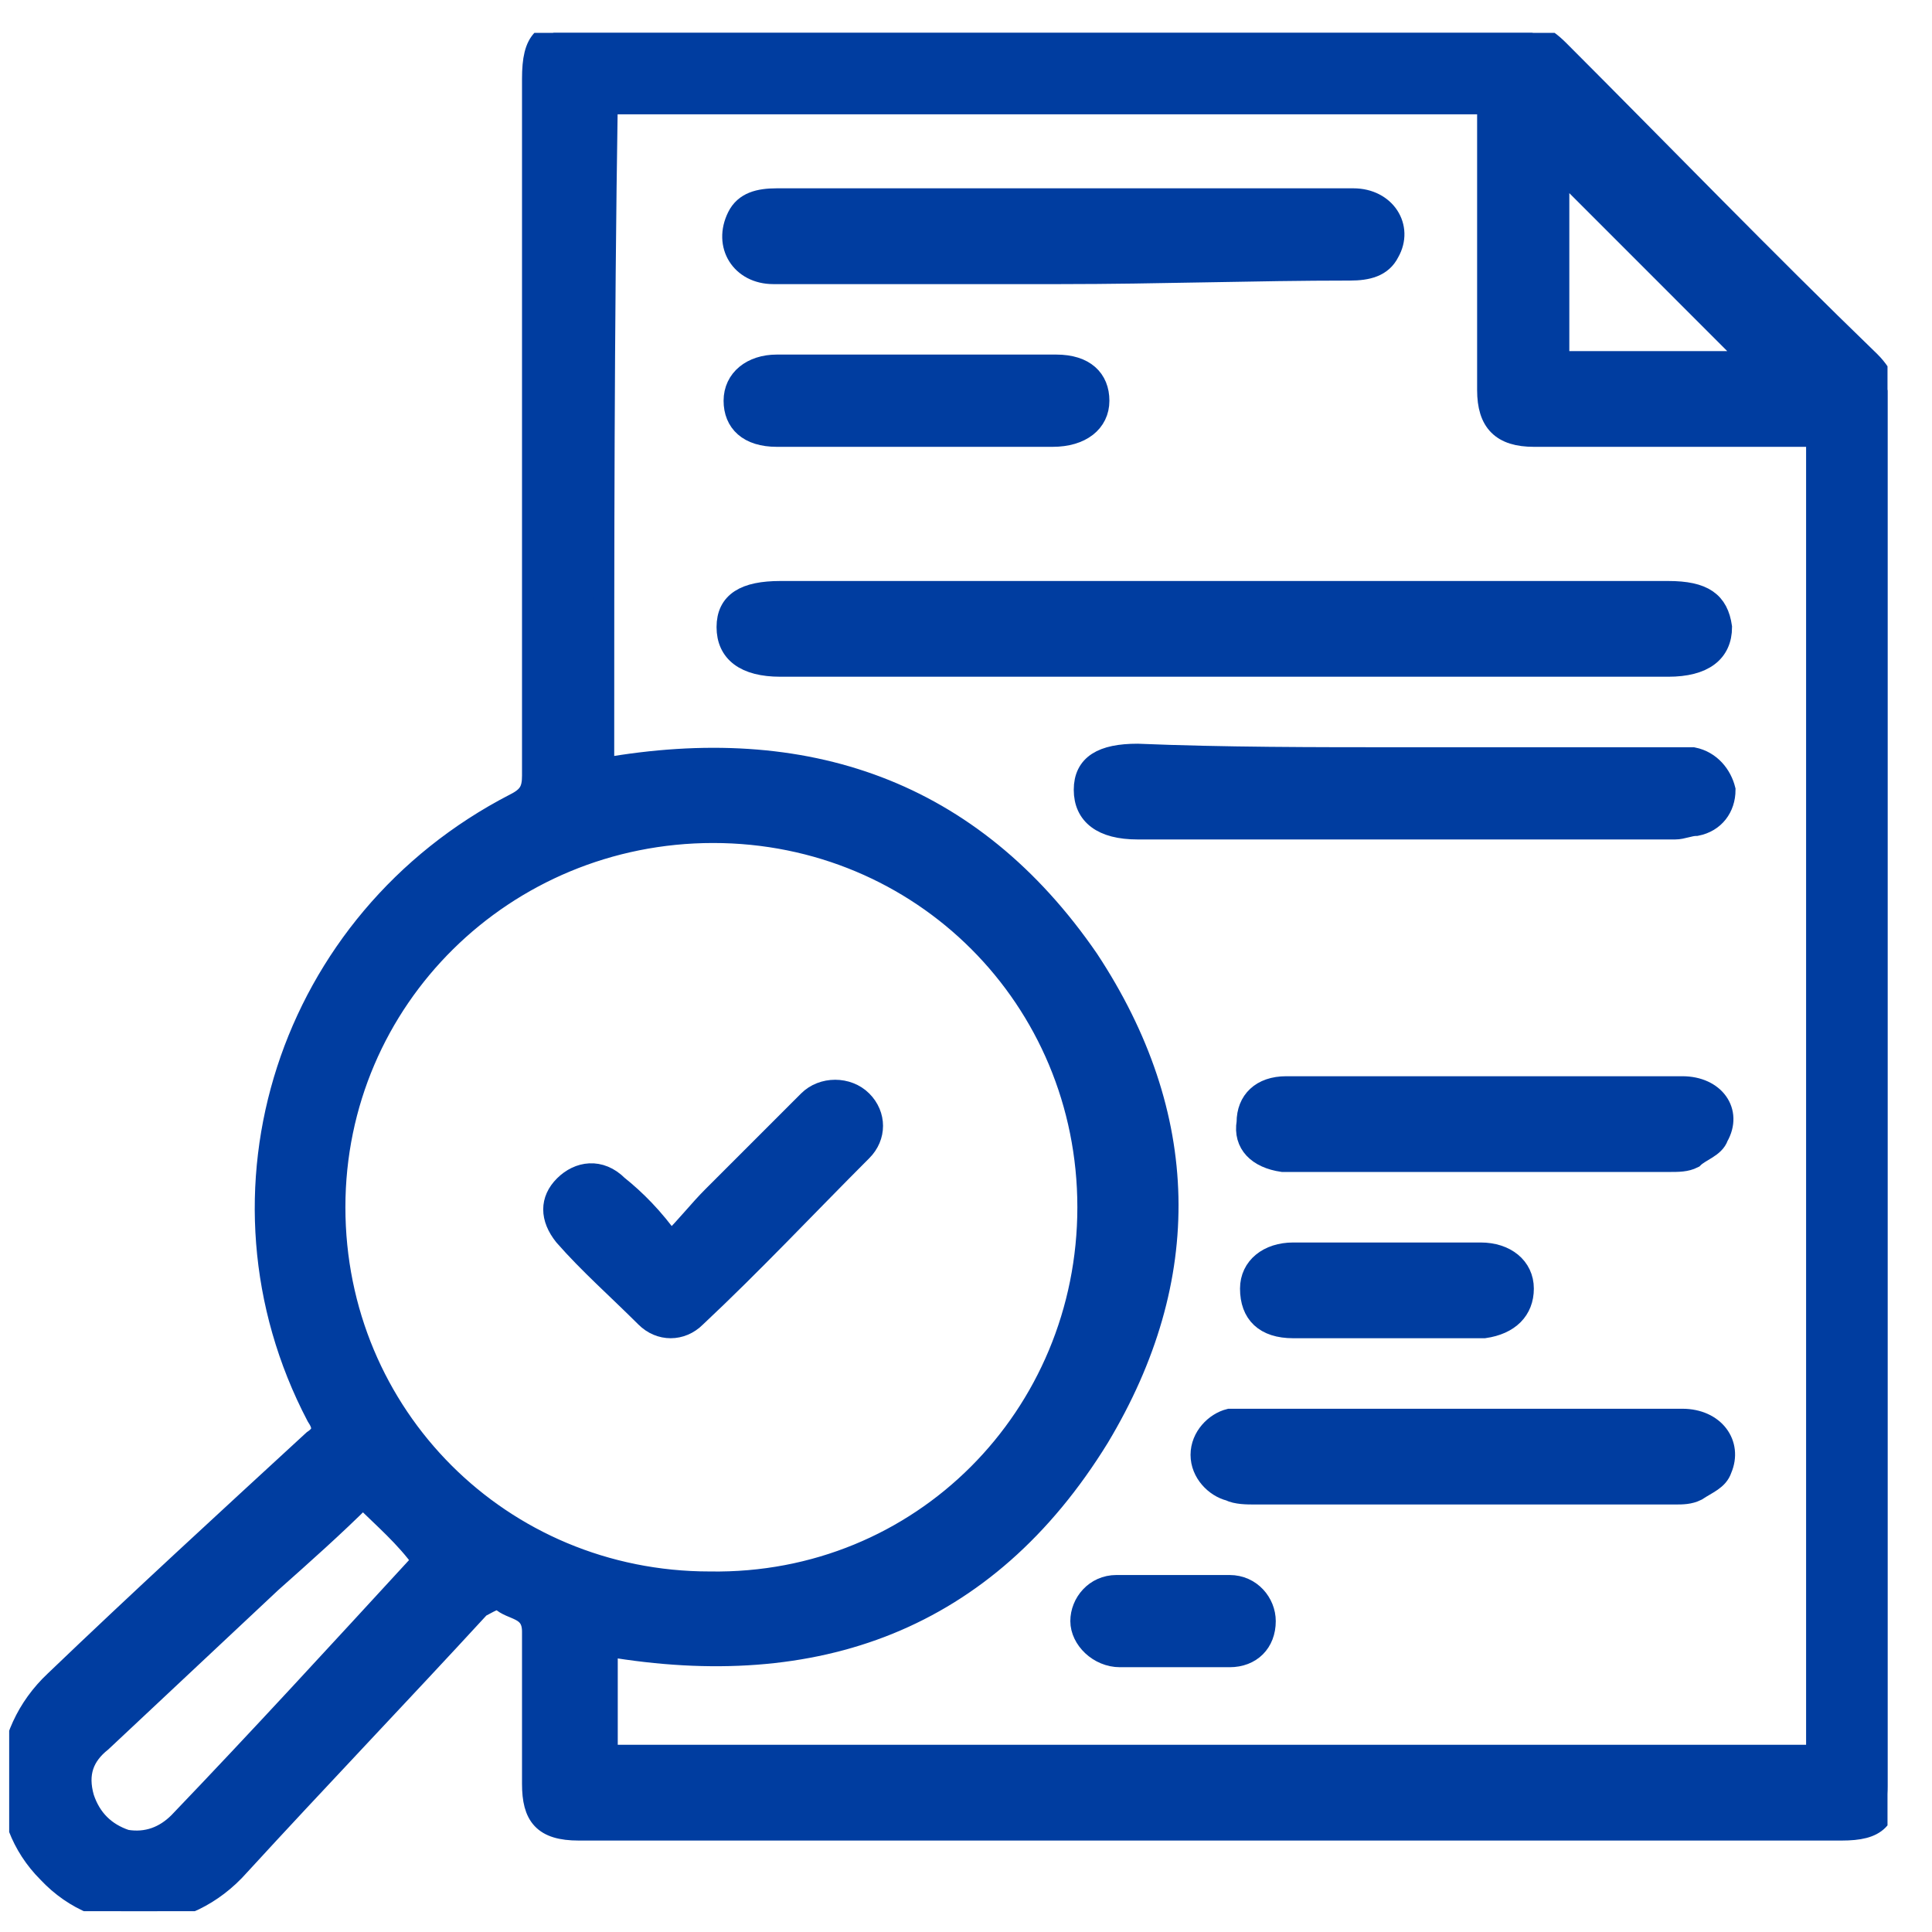
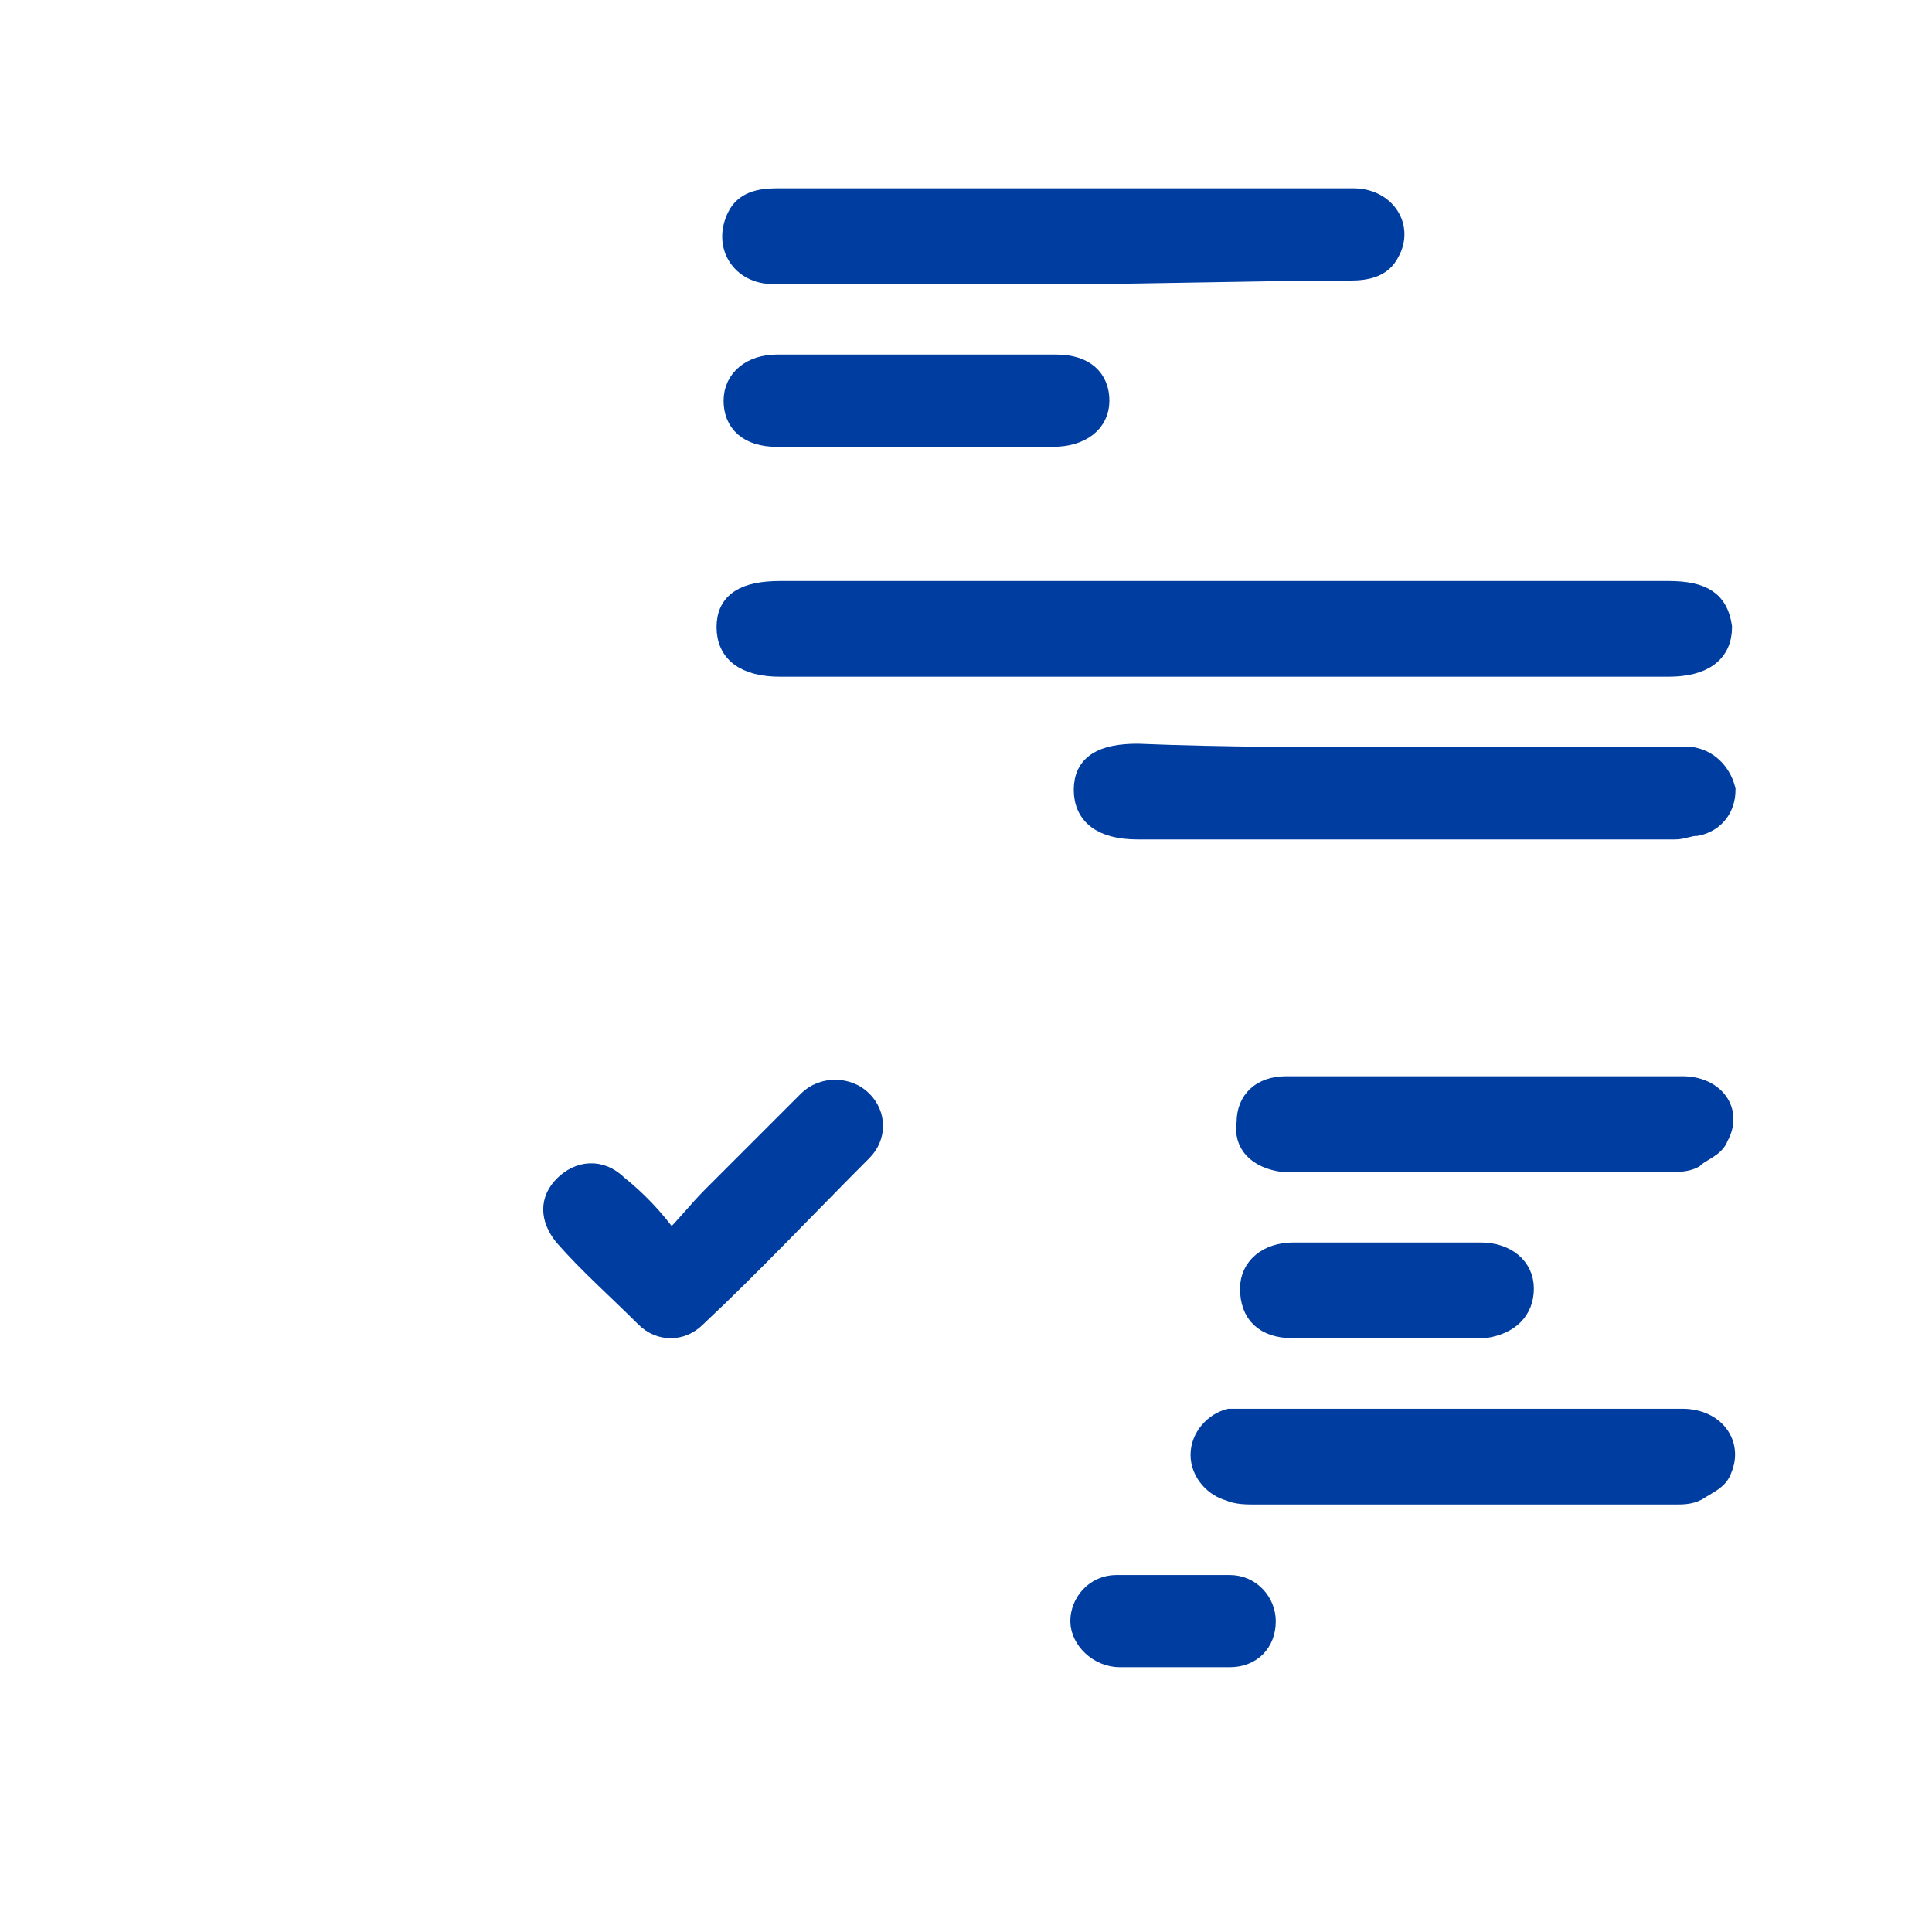
<svg xmlns="http://www.w3.org/2000/svg" width="36" height="36" viewBox="0 0 36 36" fill="none">
  <g clip-path="url(#clip0_712_2579)">
-     <path d="M35.172 20.451C35.172 24.736 35.172 28.954 35.172 33.239C35.172 33.898 34.974 34.096 34.315 34.096C26.471 34.096 18.628 34.096 10.784 34.096C10.125 34.096 9.927 33.832 9.927 33.239C9.927 32.316 9.927 31.327 9.927 30.404C9.927 29.943 9.532 30.009 9.334 29.811C9.268 29.745 9.07 29.877 8.938 29.943C7.422 31.591 5.906 33.173 4.456 34.755C3.468 35.875 1.886 35.941 0.897 34.886C-0.092 33.898 -0.026 32.316 1.029 31.327C2.611 29.811 4.193 28.361 5.84 26.845C6.038 26.713 6.038 26.581 5.906 26.384C3.731 22.231 5.379 17.156 9.597 14.981C9.861 14.849 9.927 14.717 9.927 14.453C9.927 10.103 9.927 5.819 9.927 1.468C9.927 0.743 10.125 0.546 10.85 0.546C16.584 0.546 22.385 0.546 28.119 0.546C28.515 0.546 28.778 0.677 29.042 0.941C30.953 2.853 32.865 4.83 34.842 6.742C35.106 7.005 35.238 7.335 35.238 7.73C35.172 11.949 35.172 16.233 35.172 20.451ZM11.245 14.322C15.002 13.662 18.1 14.717 20.275 17.881C22.187 20.781 22.253 23.813 20.473 26.779C18.364 30.207 15.2 31.327 11.311 30.668C11.311 31.327 11.311 32.052 11.311 32.711C18.825 32.711 26.339 32.711 33.854 32.711C33.854 24.538 33.854 16.299 33.854 8.126C33.722 8.126 33.59 8.126 33.458 8.126C31.81 8.126 30.228 8.126 28.581 8.126C27.987 8.126 27.724 7.862 27.724 7.269C27.724 5.621 27.724 3.973 27.724 2.325C27.724 2.193 27.724 2.062 27.724 1.93C22.253 1.93 16.782 1.93 11.311 1.93C11.245 6.148 11.245 10.235 11.245 14.322ZM20.275 22.495C20.275 18.606 17.177 15.508 13.289 15.508C9.4 15.508 6.236 18.606 6.236 22.495C6.236 26.384 9.334 29.482 13.223 29.482C17.177 29.547 20.275 26.384 20.275 22.495ZM6.763 27.9C6.236 28.427 5.643 28.954 5.049 29.482C3.995 30.47 2.94 31.459 1.886 32.448C1.556 32.711 1.424 33.041 1.556 33.502C1.688 33.898 1.952 34.161 2.347 34.293C2.742 34.359 3.072 34.227 3.336 33.964C4.852 32.382 6.302 30.8 7.818 29.152C7.884 29.086 7.884 29.086 7.884 29.086C7.554 28.625 7.159 28.295 6.763 27.9ZM32.667 6.742C31.481 5.555 30.228 4.303 29.042 3.116C29.042 4.237 29.042 5.489 29.042 6.742C30.294 6.742 31.547 6.742 32.667 6.742Z" fill="#003DA0" stroke="#003DA0" stroke-width="0.4" />
    <path d="M22.846 11.026C25.614 11.026 28.383 11.026 31.085 11.026C31.744 11.026 32.008 11.224 32.074 11.685C32.074 12.147 31.744 12.41 31.085 12.41C25.548 12.41 20.078 12.41 14.541 12.41C13.882 12.41 13.552 12.147 13.552 11.685C13.552 11.224 13.882 11.026 14.541 11.026C17.375 11.026 20.143 11.026 22.846 11.026Z" fill="#003DA0" stroke="#003DA0" stroke-width="0.4" />
    <path d="M19.748 5.094C17.968 5.094 16.188 5.094 14.409 5.094C13.815 5.094 13.486 4.566 13.749 4.039C13.881 3.775 14.145 3.709 14.475 3.709C15.925 3.709 17.441 3.709 18.891 3.709C21 3.709 23.109 3.709 25.218 3.709C25.812 3.709 26.141 4.237 25.878 4.698C25.746 4.962 25.482 5.028 25.152 5.028C23.373 5.028 21.593 5.094 19.748 5.094Z" fill="#003DA0" stroke="#003DA0" stroke-width="0.4" />
    <path d="M26.141 14.124C27.788 14.124 29.436 14.124 31.15 14.124C31.282 14.124 31.414 14.124 31.546 14.124C31.875 14.19 32.073 14.453 32.139 14.717C32.139 15.047 31.941 15.31 31.611 15.376C31.48 15.376 31.348 15.442 31.216 15.442C27.854 15.442 24.493 15.442 21.197 15.442C20.538 15.442 20.208 15.178 20.208 14.717C20.208 14.256 20.538 14.058 21.197 14.058C22.779 14.124 24.493 14.124 26.141 14.124Z" fill="#003DA0" stroke="#003DA0" stroke-width="0.4" />
    <path d="M27.262 26.45C28.646 26.45 29.964 26.45 31.348 26.45C31.942 26.45 32.271 26.911 32.073 27.372C32.008 27.57 31.81 27.636 31.612 27.768C31.48 27.834 31.348 27.834 31.216 27.834C28.58 27.834 25.944 27.834 23.373 27.834C23.241 27.834 23.043 27.834 22.911 27.768C22.648 27.702 22.384 27.438 22.384 27.109C22.384 26.779 22.648 26.515 22.911 26.45C23.043 26.45 23.175 26.45 23.307 26.45C24.625 26.45 25.944 26.45 27.262 26.45Z" fill="#003DA0" stroke="#003DA0" stroke-width="0.4" />
    <path d="M27.724 20.254C28.91 20.254 30.163 20.254 31.349 20.254C31.942 20.254 32.272 20.715 32.008 21.177C31.942 21.374 31.679 21.44 31.547 21.572C31.415 21.638 31.283 21.638 31.086 21.638C28.779 21.638 26.538 21.638 24.231 21.638C24.099 21.638 24.033 21.638 23.901 21.638C23.44 21.572 23.176 21.308 23.242 20.913C23.242 20.517 23.506 20.254 23.967 20.254C24.56 20.254 25.153 20.254 25.747 20.254C26.472 20.254 27.065 20.254 27.724 20.254Z" fill="#003DA0" stroke="#003DA0" stroke-width="0.4" />
    <path d="M17.045 8.126C16.188 8.126 15.331 8.126 14.474 8.126C13.947 8.126 13.683 7.862 13.683 7.467C13.683 7.071 14.013 6.807 14.474 6.807C16.188 6.807 17.967 6.807 19.681 6.807C20.209 6.807 20.472 7.071 20.472 7.467C20.472 7.862 20.143 8.126 19.615 8.126C18.758 8.126 17.901 8.126 17.045 8.126Z" fill="#003DA0" stroke="#003DA0" stroke-width="0.4" />
    <path d="M25.877 23.352C26.47 23.352 27.063 23.352 27.59 23.352C28.052 23.352 28.381 23.616 28.381 24.011C28.381 24.406 28.118 24.67 27.656 24.736C26.47 24.736 25.284 24.736 24.097 24.736C23.57 24.736 23.306 24.472 23.306 24.011C23.306 23.616 23.636 23.352 24.097 23.352C24.69 23.352 25.284 23.352 25.877 23.352Z" fill="#003DA0" stroke="#003DA0" stroke-width="0.4" />
    <path d="M21.858 30.866C21.528 30.866 21.199 30.866 20.869 30.866C20.474 30.866 20.144 30.536 20.144 30.207C20.144 29.877 20.408 29.548 20.803 29.548C21.528 29.548 22.187 29.548 22.912 29.548C23.308 29.548 23.572 29.877 23.572 30.207C23.572 30.602 23.308 30.866 22.912 30.866H22.846C22.451 30.866 22.187 30.866 21.858 30.866Z" fill="#003DA0" stroke="#003DA0" stroke-width="0.4" />
    <path d="M12.497 23.154C12.826 22.824 13.024 22.561 13.288 22.297C13.881 21.704 14.474 21.11 15.068 20.517C15.331 20.254 15.793 20.254 16.056 20.517C16.32 20.781 16.32 21.177 16.056 21.44C15.002 22.495 14.013 23.549 12.958 24.538C12.695 24.802 12.299 24.802 12.036 24.538C11.508 24.011 10.981 23.549 10.52 23.022C10.256 22.692 10.256 22.363 10.52 22.099C10.783 21.836 11.179 21.77 11.508 22.099C11.838 22.363 12.167 22.692 12.497 23.154Z" fill="#003DA0" stroke="#003DA0" stroke-width="0.4" />
  </g>
  <defs>
    <clipPath id="clip0_712_2579">
      <rect width="35" height="35" fill="white" transform="translate(0.171 0.612)" />
    </clipPath>
  </defs>
</svg>